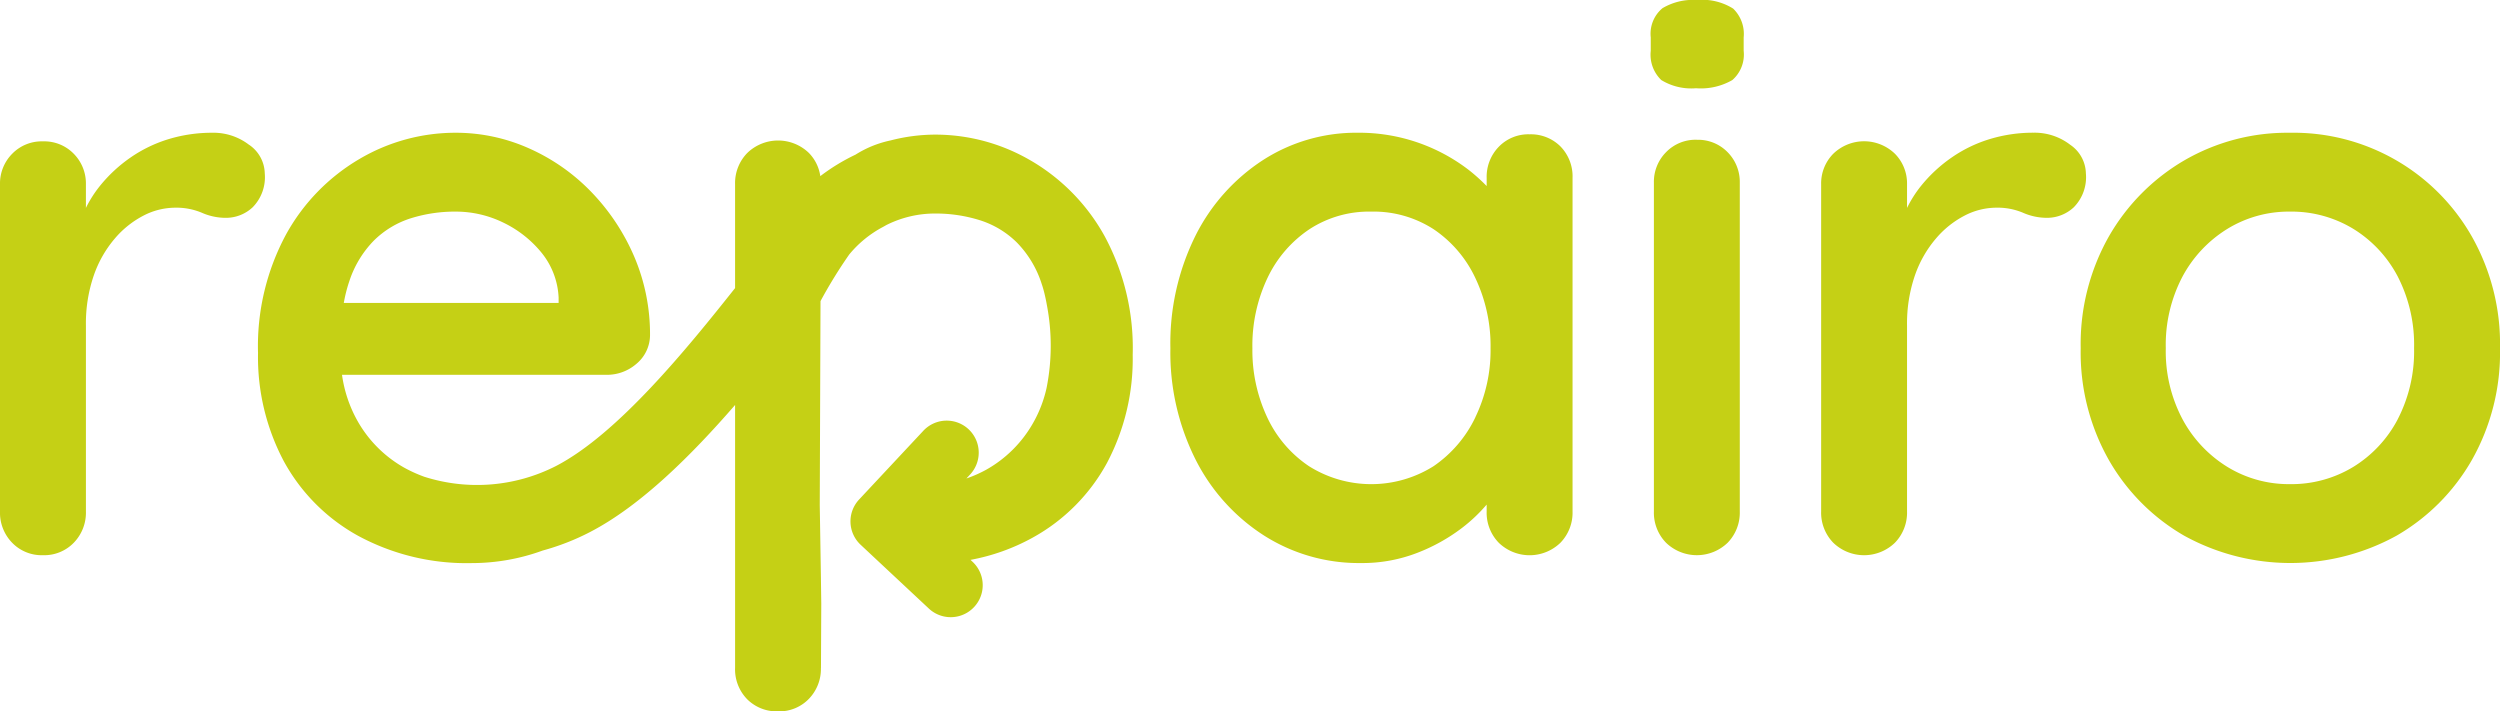
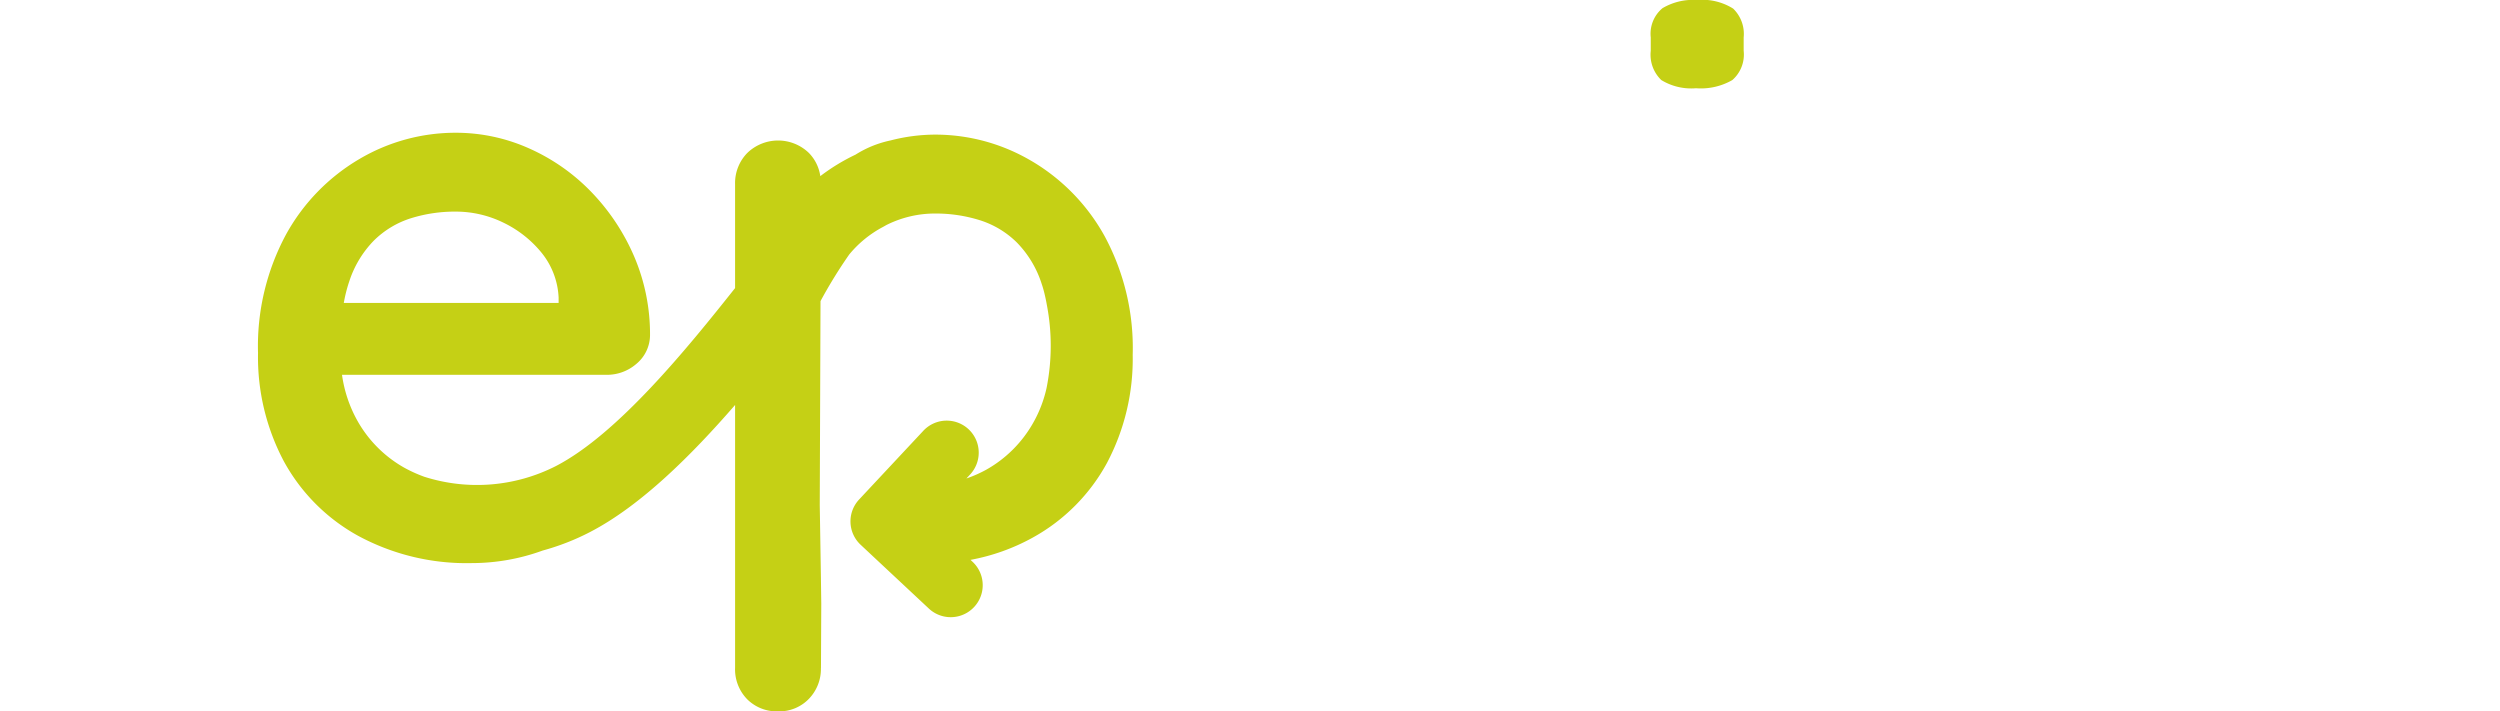
<svg xmlns="http://www.w3.org/2000/svg" width="210" height="59.755" viewBox="0 0 210 59.755">
  <defs>
    <clipPath id="clip-path">
      <rect id="Rectangle_231" data-name="Rectangle 231" width="210" height="59.755" fill="#c5d015" />
    </clipPath>
  </defs>
  <g id="Groupe_592" data-name="Groupe 592" clip-path="url(#clip-path)">
-     <path id="Tracé_6031" data-name="Tracé 6031" d="M20.925,16.392a4.891,4.891,0,0,0-3.083-1.016A12.555,12.555,0,0,0,14.2,15.9a11.509,11.509,0,0,0-3.213,1.542A12.259,12.259,0,0,0,8.4,19.835,9.992,9.992,0,0,0,7.216,21.69V19.7A3.544,3.544,0,0,0,6.2,17.146,3.455,3.455,0,0,0,3.608,16.1a3.451,3.451,0,0,0-2.59,1.049A3.539,3.539,0,0,0,0,19.7V47.188a3.617,3.617,0,0,0,1.017,2.624,3.446,3.446,0,0,0,2.59,1.049A3.45,3.45,0,0,0,6.2,49.812a3.622,3.622,0,0,0,1.017-2.624V31.577a12.433,12.433,0,0,1,.656-4.2,9.578,9.578,0,0,1,1.771-3.115,7.953,7.953,0,0,1,2.427-1.935,5.815,5.815,0,0,1,2.623-.656,5.517,5.517,0,0,1,2.263.426,4.975,4.975,0,0,0,2.066.426,3.284,3.284,0,0,0,2.2-.886,3.6,3.6,0,0,0,1.017-2.852,2.976,2.976,0,0,0-1.312-2.395" transform="translate(0 -4.225)" fill="#c5d015" />
-     <path id="Tracé_6032" data-name="Tracé 6032" d="M165.736,15.507a3.453,3.453,0,0,0-2.59,1.049,3.615,3.615,0,0,0-1.016,2.623v.675a15.228,15.228,0,0,0-1.477-1.331,15.1,15.1,0,0,0-9.347-3.148,14.448,14.448,0,0,0-7.97,2.3,16.213,16.213,0,0,0-5.673,6.363,20.315,20.315,0,0,0-2.1,9.445,20.01,20.01,0,0,0,2.1,9.314,16.269,16.269,0,0,0,5.739,6.395,14.825,14.825,0,0,0,8.166,2.329,12.777,12.777,0,0,0,4.723-.853,15.207,15.207,0,0,0,3.771-2.1,13.39,13.39,0,0,0,2.067-1.957v.579a3.616,3.616,0,0,0,1.016,2.625,3.723,3.723,0,0,0,5.182,0,3.623,3.623,0,0,0,1.017-2.625V19.18a3.6,3.6,0,0,0-1.017-2.656,3.515,3.515,0,0,0-2.591-1.016m-4.558,23.777a10.381,10.381,0,0,1-3.509,4.1,9.825,9.825,0,0,1-10.463,0,10.033,10.033,0,0,1-3.509-4.1,13.212,13.212,0,0,1-1.246-5.8,13.248,13.248,0,0,1,1.279-5.936,10.134,10.134,0,0,1,3.509-4.067A9.169,9.169,0,0,1,152.421,22a9.29,9.29,0,0,1,5.248,1.476,10.1,10.1,0,0,1,3.509,4.1,13.3,13.3,0,0,1,1.279,5.9,12.93,12.93,0,0,1-1.279,5.8" transform="translate(-37.25 -4.225)" fill="#c5d015" />
-     <path id="Tracé_6033" data-name="Tracé 6033" d="M195.173,16.189a3.454,3.454,0,0,0-2.591,1.049,3.536,3.536,0,0,0-1.017,2.559V47.411a3.616,3.616,0,0,0,1.017,2.624,3.724,3.724,0,0,0,5.182,0,3.624,3.624,0,0,0,1.016-2.624V19.8a3.544,3.544,0,0,0-1.016-2.559,3.457,3.457,0,0,0-2.591-1.049" transform="translate(-52.638 -4.449)" fill="#c5d015" />
    <path id="Tracé_6034" data-name="Tracé 6034" d="M195.073,0a5.019,5.019,0,0,0-2.886.688,2.8,2.8,0,0,0-.985,2.46V4.264a2.953,2.953,0,0,0,.885,2.46,4.82,4.82,0,0,0,2.919.688,5.294,5.294,0,0,0,3.051-.688,2.846,2.846,0,0,0,.95-2.46V3.148a2.958,2.958,0,0,0-.885-2.427A4.914,4.914,0,0,0,195.073,0" transform="translate(-52.539 0)" fill="#c5d015" />
-     <path id="Tracé_6035" data-name="Tracé 6035" d="M218.152,21.691V19.7a3.544,3.544,0,0,0-1.016-2.558,3.722,3.722,0,0,0-5.182,0,3.539,3.539,0,0,0-1.017,2.558V47.188a3.62,3.62,0,0,0,1.017,2.625,3.724,3.724,0,0,0,5.182,0,3.625,3.625,0,0,0,1.016-2.625V31.577a12.445,12.445,0,0,1,.656-4.2,9.577,9.577,0,0,1,1.772-3.116,7.953,7.953,0,0,1,2.427-1.935,5.826,5.826,0,0,1,2.624-.656,5.5,5.5,0,0,1,2.263.426,4.983,4.983,0,0,0,2.065.426,3.291,3.291,0,0,0,2.2-.886,3.6,3.6,0,0,0,1.016-2.853,2.974,2.974,0,0,0-1.312-2.394,4.891,4.891,0,0,0-3.083-1.017,12.522,12.522,0,0,0-3.64.524,11.473,11.473,0,0,0-3.214,1.542,12.258,12.258,0,0,0-2.591,2.394,10.005,10.005,0,0,0-1.181,1.855" transform="translate(-57.961 -4.225)" fill="#c5d015" />
-     <path id="Tracé_6036" data-name="Tracé 6036" d="M273.86,24.1a17.226,17.226,0,0,0-15.283-8.723,17.233,17.233,0,0,0-8.888,2.328,17.415,17.415,0,0,0-6.33,6.395A18.34,18.34,0,0,0,241,33.48a18.335,18.335,0,0,0,2.361,9.379,17.155,17.155,0,0,0,6.33,6.363,18.481,18.481,0,0,0,17.84,0,17.165,17.165,0,0,0,6.33-6.363,18.335,18.335,0,0,0,2.361-9.379A18.34,18.34,0,0,0,273.86,24.1m-6.232,15.349a10.3,10.3,0,0,1-3.738,4,9.983,9.983,0,0,1-5.313,1.443,9.861,9.861,0,0,1-5.248-1.443,10.547,10.547,0,0,1-3.772-4,12.163,12.163,0,0,1-1.41-5.969,12.307,12.307,0,0,1,1.41-6.035,10.558,10.558,0,0,1,3.772-4A9.867,9.867,0,0,1,258.576,22a9.99,9.99,0,0,1,5.313,1.443,10.314,10.314,0,0,1,3.738,4,12.544,12.544,0,0,1,1.377,6.035,12.4,12.4,0,0,1-1.377,5.969" transform="translate(-66.221 -4.225)" fill="#c5d015" />
    <path id="Tracé_6037" data-name="Tracé 6037" d="M120.878,33.673c-.069-.279-.142-.535-.218-.756.082.239.152.494.218.756" transform="translate(-33.155 -9.045)" fill="#c5d015" />
    <path id="Tracé_6038" data-name="Tracé 6038" d="M94.831,17.733a15.877,15.877,0,0,0-8.068-2.2,15,15,0,0,0-3.739.487h0a9.1,9.1,0,0,0-1.87.611h0a9.373,9.373,0,0,0-1.081.585,16.7,16.7,0,0,0-2.959,1.806c0-.02,0-.041-.006-.06a3.488,3.488,0,0,0-.946-1.885,3.722,3.722,0,0,0-5.181,0A3.613,3.613,0,0,0,69.958,19.7v8.725C65.915,33.52,60.1,40.686,54.9,43.378a14.586,14.586,0,0,1-11.053.893,11.846,11.846,0,0,1-1.671-.756,10.319,10.319,0,0,1-3.936-3.935,10.98,10.98,0,0,1-1.3-3.87h22.2a3.78,3.78,0,0,0,2.525-.919,3.155,3.155,0,0,0,1.148-2.361,16.593,16.593,0,0,0-1.344-6.69,18.073,18.073,0,0,0-3.609-5.412,16.642,16.642,0,0,0-5.214-3.641,15.024,15.024,0,0,0-6.166-1.311,15.876,15.876,0,0,0-8.068,2.2,16.672,16.672,0,0,0-6.166,6.33,19.783,19.783,0,0,0-2.361,9.97,18.671,18.671,0,0,0,2.163,9.085,15.762,15.762,0,0,0,6.232,6.264,19.154,19.154,0,0,0,9.577,2.3A17.392,17.392,0,0,0,53.8,50.469h0a20.2,20.2,0,0,0,3.975-1.553c4.261-2.208,8.52-6.454,12.184-10.674V60.307a3.59,3.59,0,0,0,1.017,2.656,3.511,3.511,0,0,0,2.59,1.016,3.453,3.453,0,0,0,2.59-1.049,3.612,3.612,0,0,0,1.012-2.558c0-.022.005-.043.005-.065l.025-5.374-.03-2.152v-.022l-.05-3.122L77.07,46.66l.017-4.541.047-12.6A40.127,40.127,0,0,1,79.547,25.6,9.322,9.322,0,0,1,82.4,23.279c.123-.066.239-.14.366-.2a9.088,9.088,0,0,1,4-.918,12.385,12.385,0,0,1,3.739.558,7.725,7.725,0,0,1,3.116,1.87,8.781,8.781,0,0,1,2.1,3.509c.077.22.15.476.219.755.028.12.058.245.085.373.017.075.033.15.049.229.028.128.057.249.081.38-.024-.131-.054-.252-.081-.38.025.123.049.25.072.38a18.174,18.174,0,0,1-.022,6.976A10.554,10.554,0,0,1,95,39.74a10.317,10.317,0,0,1-3.936,3.935,10.652,10.652,0,0,1-1.674.743l.276-.3a2.689,2.689,0,1,0-3.929-3.671L81.29,45.205l-.915.98a2.688,2.688,0,0,0,.129,3.8l1.158,1.084,4.573,4.275a2.688,2.688,0,1,0,3.672-3.928l-.173-.162a17.277,17.277,0,0,0,5.228-1.871,15.751,15.751,0,0,0,6.231-6.264,18.664,18.664,0,0,0,2.165-9.085A19.78,19.78,0,0,0,101,24.063a16.669,16.669,0,0,0-6.166-6.33m-57.308,10.2a8.782,8.782,0,0,1,2.1-3.509,7.725,7.725,0,0,1,3.115-1.87A12.393,12.393,0,0,1,46.477,22a9.09,9.09,0,0,1,4,.918,9.368,9.368,0,0,1,3.216,2.525,6.438,6.438,0,0,1,1.442,3.773v.458H37.089a12.464,12.464,0,0,1,.434-1.738" transform="translate(-8.211 -4.225)" fill="#c5d015" />
  </g>
</svg>